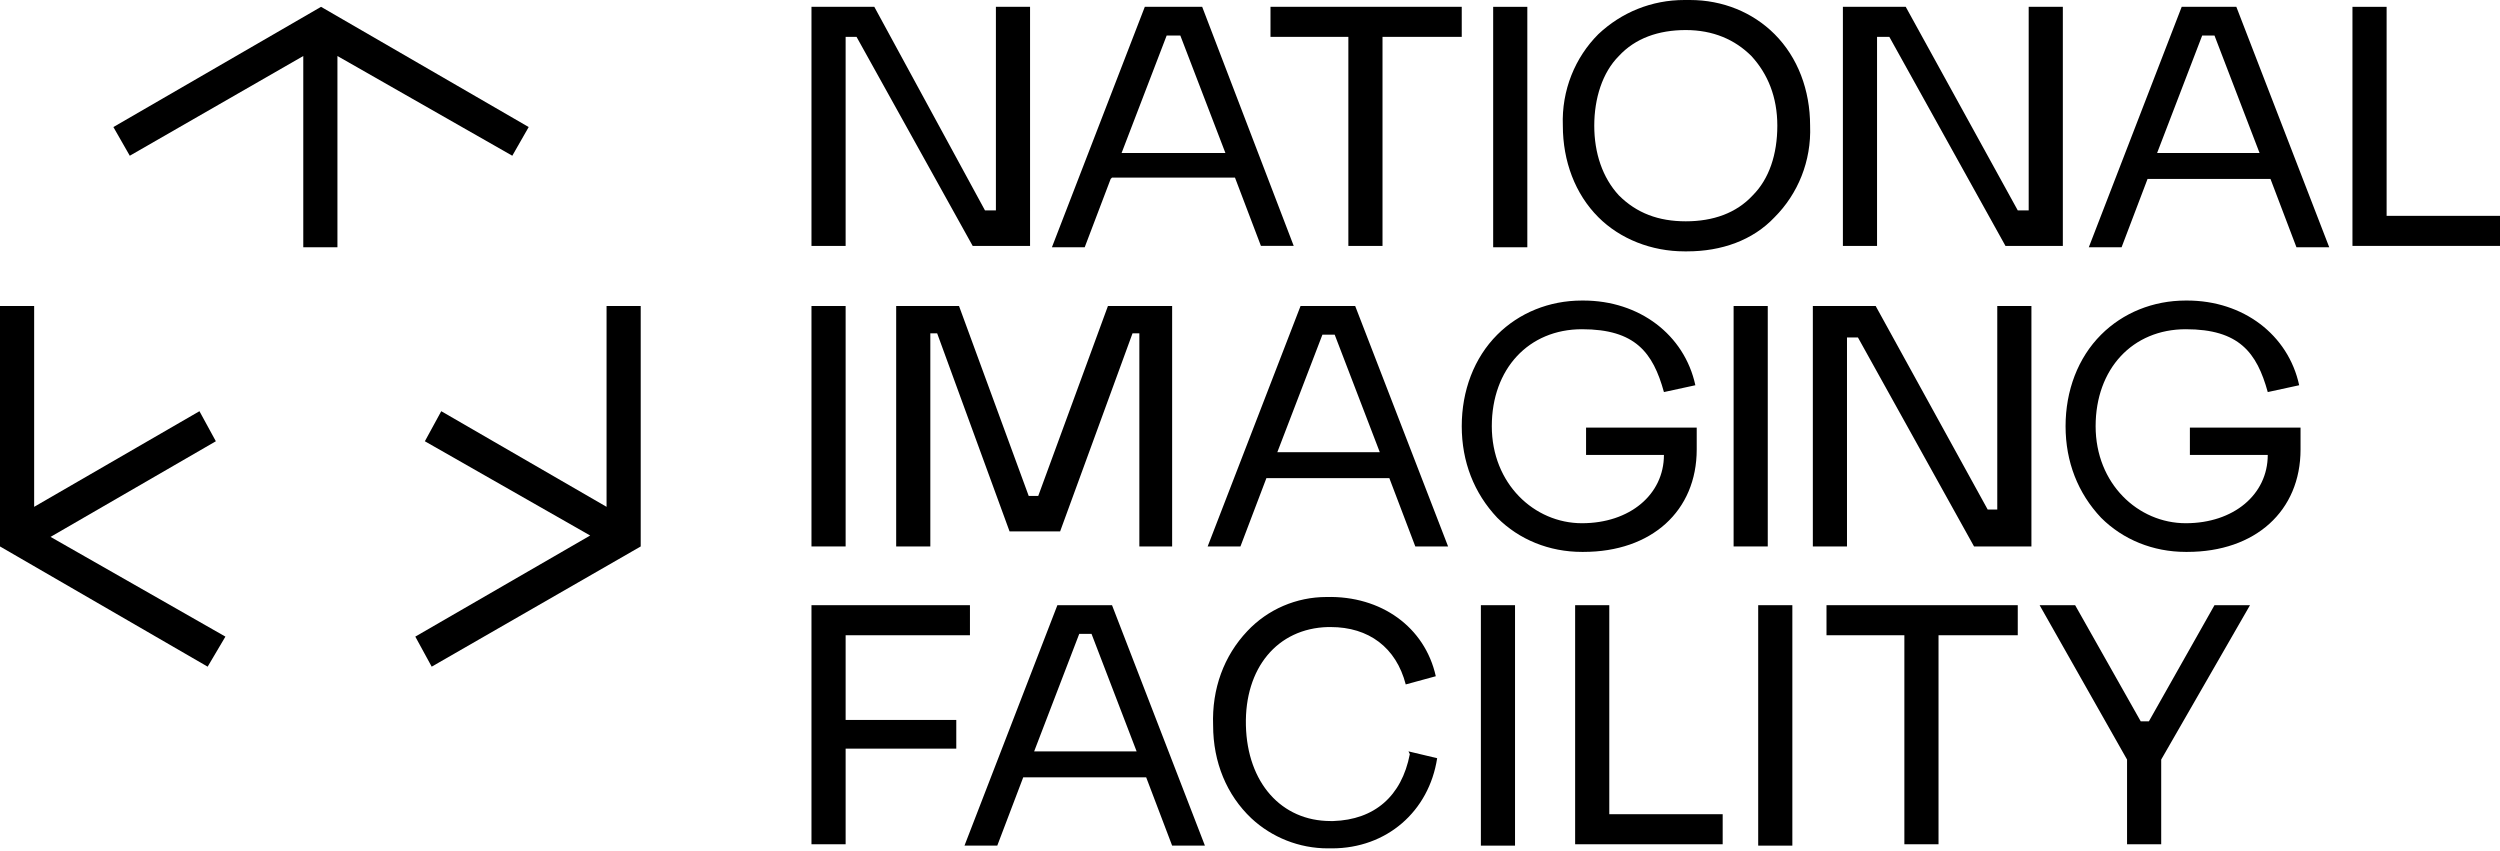
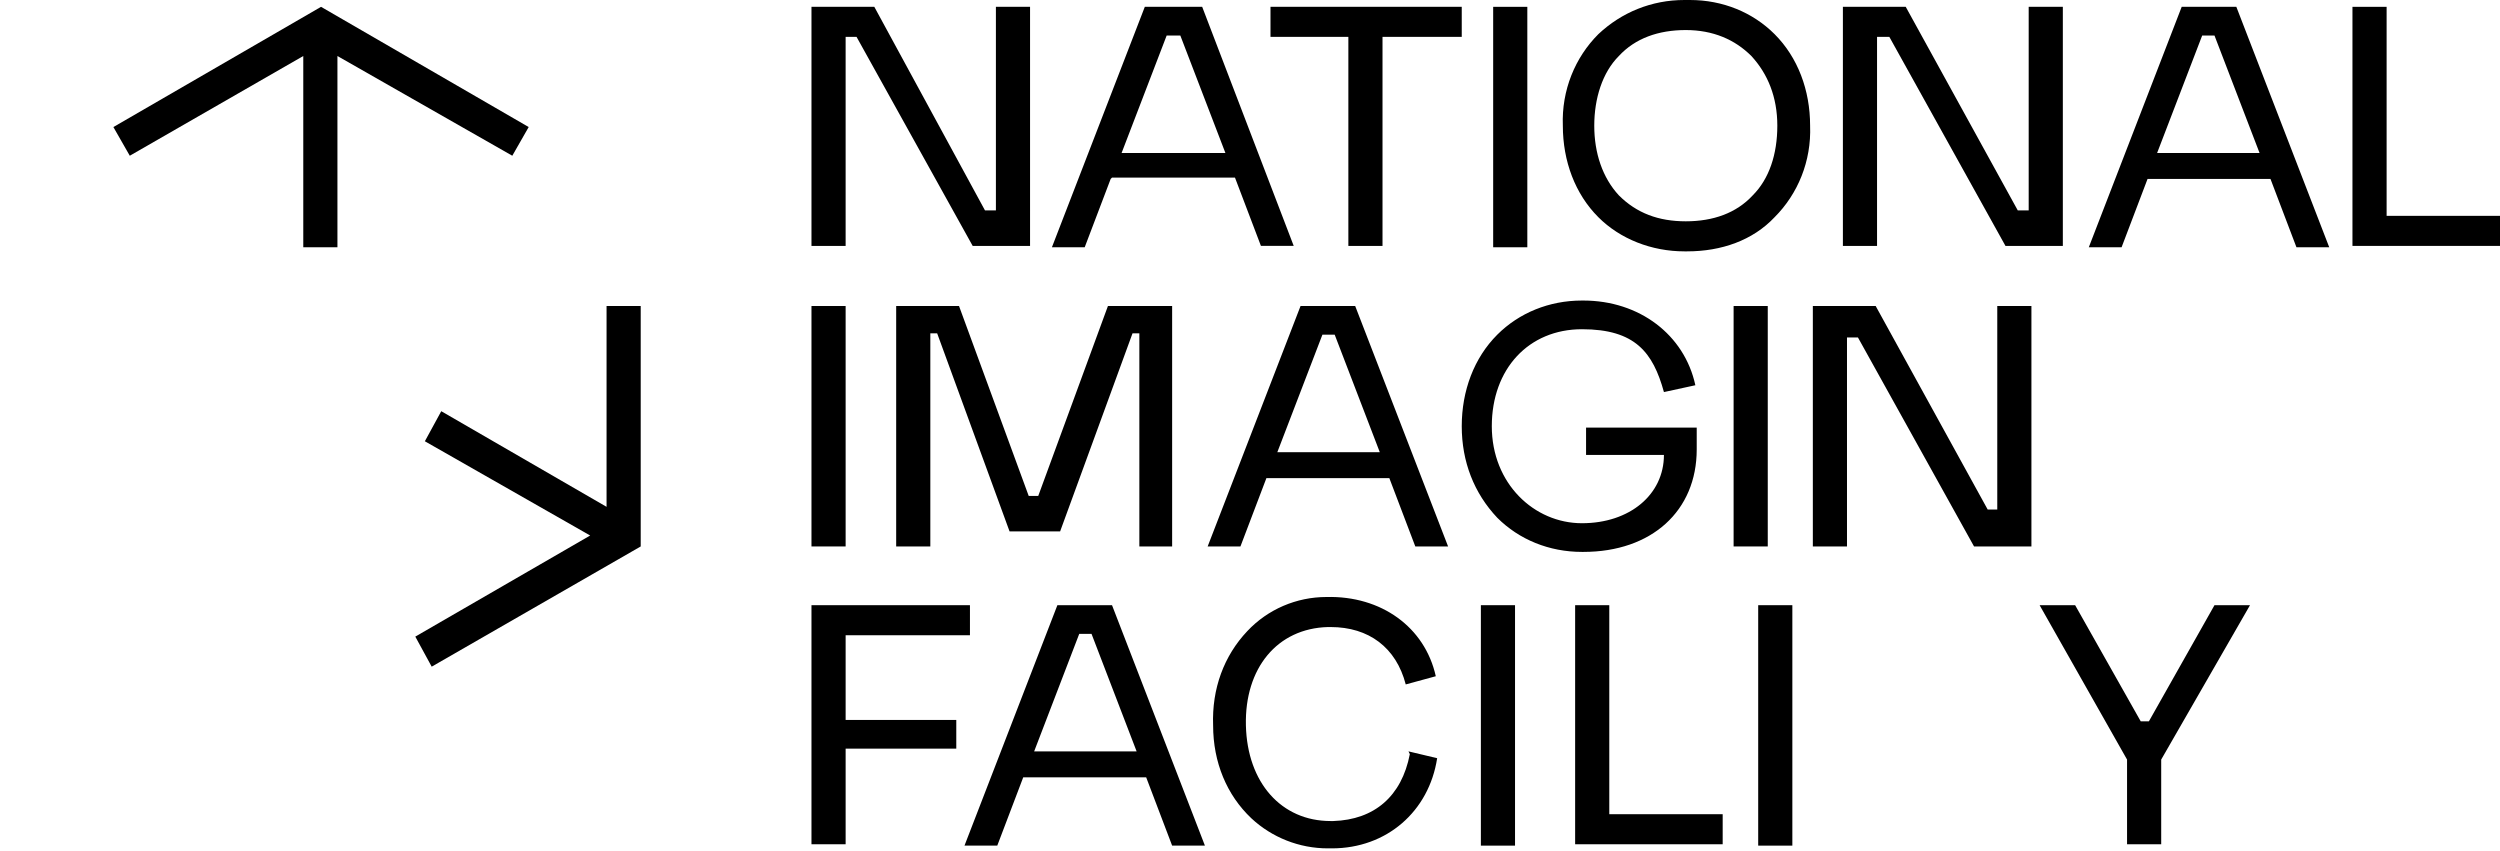
<svg xmlns="http://www.w3.org/2000/svg" id="Layer_1" data-name="Layer 1" version="1.1" viewBox="0 0 183 62.3">
  <path d="M61.9,22.4h-2.5v17.6h2.5v-17.6Z" style="fill: #000; stroke-width: 0px;" />
  <path d="M116,33.3h5.8c0,2.9-2.5,5-6,5s-6.6-2.9-6.6-7.1,2.7-7.1,6.6-7.1,5.2,1.7,6,4.6h0c0,0,2.3-.5,2.3-.5h0c-.8-3.7-4.1-6.2-8.2-6.2h-.1c-2.4,0-4.6.9-6.2,2.5-1.7,1.7-2.6,4.1-2.6,6.7,0,2.6.9,4.9,2.6,6.7,1.6,1.6,3.8,2.5,6.2,2.5h.1c5,0,8.3-3,8.3-7.5v-1.6h-8.1v2h0Z" style="fill: #000; stroke-width: 0px;" />
  <path d="M61.9,46.5h9.1v-2.2h-11.6v17.5h2.5v-7h8.1v-2.1h-8.1v-6.2Z" style="fill: #000; stroke-width: 0px;" />
  <path d="M110.9,44.3h-2.5v17.6h2.5v-17.6Z" style="fill: #000; stroke-width: 0px;" />
  <path d="M117.8,44.3h-2.5v17.5h10.8v-2.2h-8.3v-15.3Z" style="fill: #000; stroke-width: 0px;" />
  <path d="M131.2,44.3h-2.5v17.6h2.5v-17.6Z" style="fill: #000; stroke-width: 0px;" />
-   <path d="M133.6,46.5h5.8v15.3h2.5v-15.3h5.8v-2.2h-14v2.2Z" style="fill: #000; stroke-width: 0px;" />
  <path d="M157.3,52.8h-.6l-4.8-8.5h-2.6l6.4,11.3v6.2h2.5v-6.2l6.5-11.3h-2.6l-4.8,8.5Z" style="fill: #000; stroke-width: 0px;" />
  <path d="M77.4,44.3l-6.8,17.6h2.4l1.9-5h9l1.9,5h2.4l-6.8-17.6h-4.2ZM75.7,55l3.3-8.6h.9l3.3,8.6h-7.6Z" style="fill: #000; stroke-width: 0px;" />
  <path d="M70.3,22.4h-4.7v17.6h2.5v-15.6s.5,0,.5,0c0,0,4.9,13.4,5.3,14.5h3.7c.4-1.1,5.3-14.5,5.3-14.5h.5v15.6s2.4,0,2.4,0v-17.6h-4.7l-5.1,13.9h-.7l-5.1-13.9h0Z" style="fill: #000; stroke-width: 0px;" />
  <path d="M129.4,22.4h-2.5v17.6h2.5v-17.6Z" style="fill: #000; stroke-width: 0px;" />
  <path d="M95.2,22.4l-6.8,17.6h2.4l1.9-5h9l1.9,5h2.4l-6.8-17.6h-4.2ZM93.5,33.1l3.3-8.6h.9l3.3,8.6h-7.6Z" style="fill: #000; stroke-width: 0px;" />
  <path d="M146.3,37.3h-.8l-8.2-14.9h-4.6v17.6h2.5v-15.3h.8l8.5,15.3h4.2v-17.6s-2.5,0-2.5,0v14.9Z" style="fill: #000; stroke-width: 0px;" />
  <path d="M61.9,2.7h.8l8.5,15.3h4.2V.5s-2.5,0-2.5,0v14.9s-.8,0-.8,0L64,.5h-4.6v17.5h2.5V2.7Z" style="fill: #000; stroke-width: 0px;" />
  <path d="M111.8.5h-2.5v17.6h2.5V.5Z" style="fill: #000; stroke-width: 0px;" />
  <path d="M81.4,13h9l1.9,5h2.4L88,.5h-4.2l-6.8,17.6h2.4l1.9-5h0ZM85.5,2.6h.9l3.3,8.6h-7.6l3.3-8.6Z" style="fill: #000; stroke-width: 0px;" />
  <path d="M137.5,2.7h.8l8.5,15.3h4.2V.5s-2.5,0-2.5,0v14.9h-.8l-8.2-14.9h-4.6v17.5h2.5V2.7Z" style="fill: #000; stroke-width: 0px;" />
  <path d="M92.9,2.7h5.8v15.3h2.5V2.7h5.8V.5h-14v2.2Z" style="fill: #000; stroke-width: 0px;" />
  <path d="M159.7.5l-6.8,17.6h2.4l1.9-5h9l1.9,5h2.4l-6.8-17.6h-4.2ZM157.9,11.2l3.3-8.6h.9l3.3,8.6h-7.6Z" style="fill: #000; stroke-width: 0px;" />
  <path d="M174.7,15.8V.5h-2.5v17.5h10.8v-2.2h-8.3Z" style="fill: #000; stroke-width: 0px;" />
-   <path d="M160.2,33.3h5.8c0,2.9-2.5,5-6,5s-6.6-2.9-6.6-7.1,2.7-7.1,6.6-7.1,5.2,1.7,6,4.6h0c0,0,2.3-.5,2.3-.5h0c-.8-3.7-4.1-6.2-8.2-6.2h-.1c-2.4,0-4.6.9-6.2,2.5-1.7,1.7-2.6,4.1-2.6,6.7,0,2.6.9,4.9,2.6,6.7,1.6,1.6,3.8,2.5,6.2,2.5h.1c5,0,8.3-3,8.3-7.5v-1.6h-8.1v2h0Z" style="fill: #000; stroke-width: 0px;" />
  <path d="M103.2,55.2c-.6,3.1-2.6,4.8-5.6,4.9h-.2c-3.6,0-6.1-2.8-6.2-7-.1-4.2,2.3-7.1,6-7.2h.2c2.8,0,4.8,1.5,5.5,4.2h0c0,0,2.2-.6,2.2-.6h0c-.8-3.6-4-5.9-8-5.8-2.2,0-4.3.9-5.8,2.5-1.7,1.8-2.6,4.2-2.5,6.9,0,2.7,1,5.1,2.8,6.8,1.5,1.4,3.5,2.2,5.6,2.2s.2,0,.3,0c4,0,7.1-2.7,7.7-6.6h0c0,0-2.1-.5-2.1-.5h0c0,0,0,0,0,0Z" style="fill: #000; stroke-width: 0px;" />
  <path d="M129.9,2.5c-1.6-1.6-3.8-2.5-6.2-2.5h-.4c-2.4,0-4.6.9-6.3,2.5-1.7,1.7-2.7,4.1-2.6,6.7,0,2.6.9,5,2.6,6.7,1.6,1.6,3.9,2.5,6.3,2.5h.2c2.5,0,4.8-.8,6.4-2.5,1.7-1.7,2.7-4.1,2.6-6.7,0-2.6-.9-5-2.6-6.7h0ZM130.1,9.2c0,2.1-.6,3.9-1.8,5.1-1.2,1.3-2.9,1.9-4.9,1.9s-3.6-.6-4.9-1.9c-1.2-1.3-1.8-3.1-1.8-5.1s.6-3.9,1.8-5.1c1.2-1.3,2.9-1.9,4.9-1.9s3.6.7,4.8,1.9c1.2,1.3,1.9,3,1.9,5.1Z" style="fill: #000; stroke-width: 0px;" />
  <polygon points="38.7 9.3 23.5 .5 8.3 9.3 9.5 11.4 22.2 4.1 22.2 18.1 24.7 18.1 24.7 4.1 37.5 11.4 38.7 9.3" style="fill: #000; stroke-width: 0px;" />
-   <polygon points="3.7 39.3 15.8 32.3 14.6 30.1 2.5 37.1 2.5 22.4 0 22.4 0 40 15.2 48.8 16.5 46.6 3.7 39.3" style="fill: #000; stroke-width: 0px;" />
  <polygon points="44.4 22.4 44.4 37.1 32.3 30.1 31.1 32.3 43.2 39.2 30.4 46.6 31.6 48.8 46.9 40 46.9 22.4 44.4 22.4" style="fill: #000; stroke-width: 0px;" />
</svg>